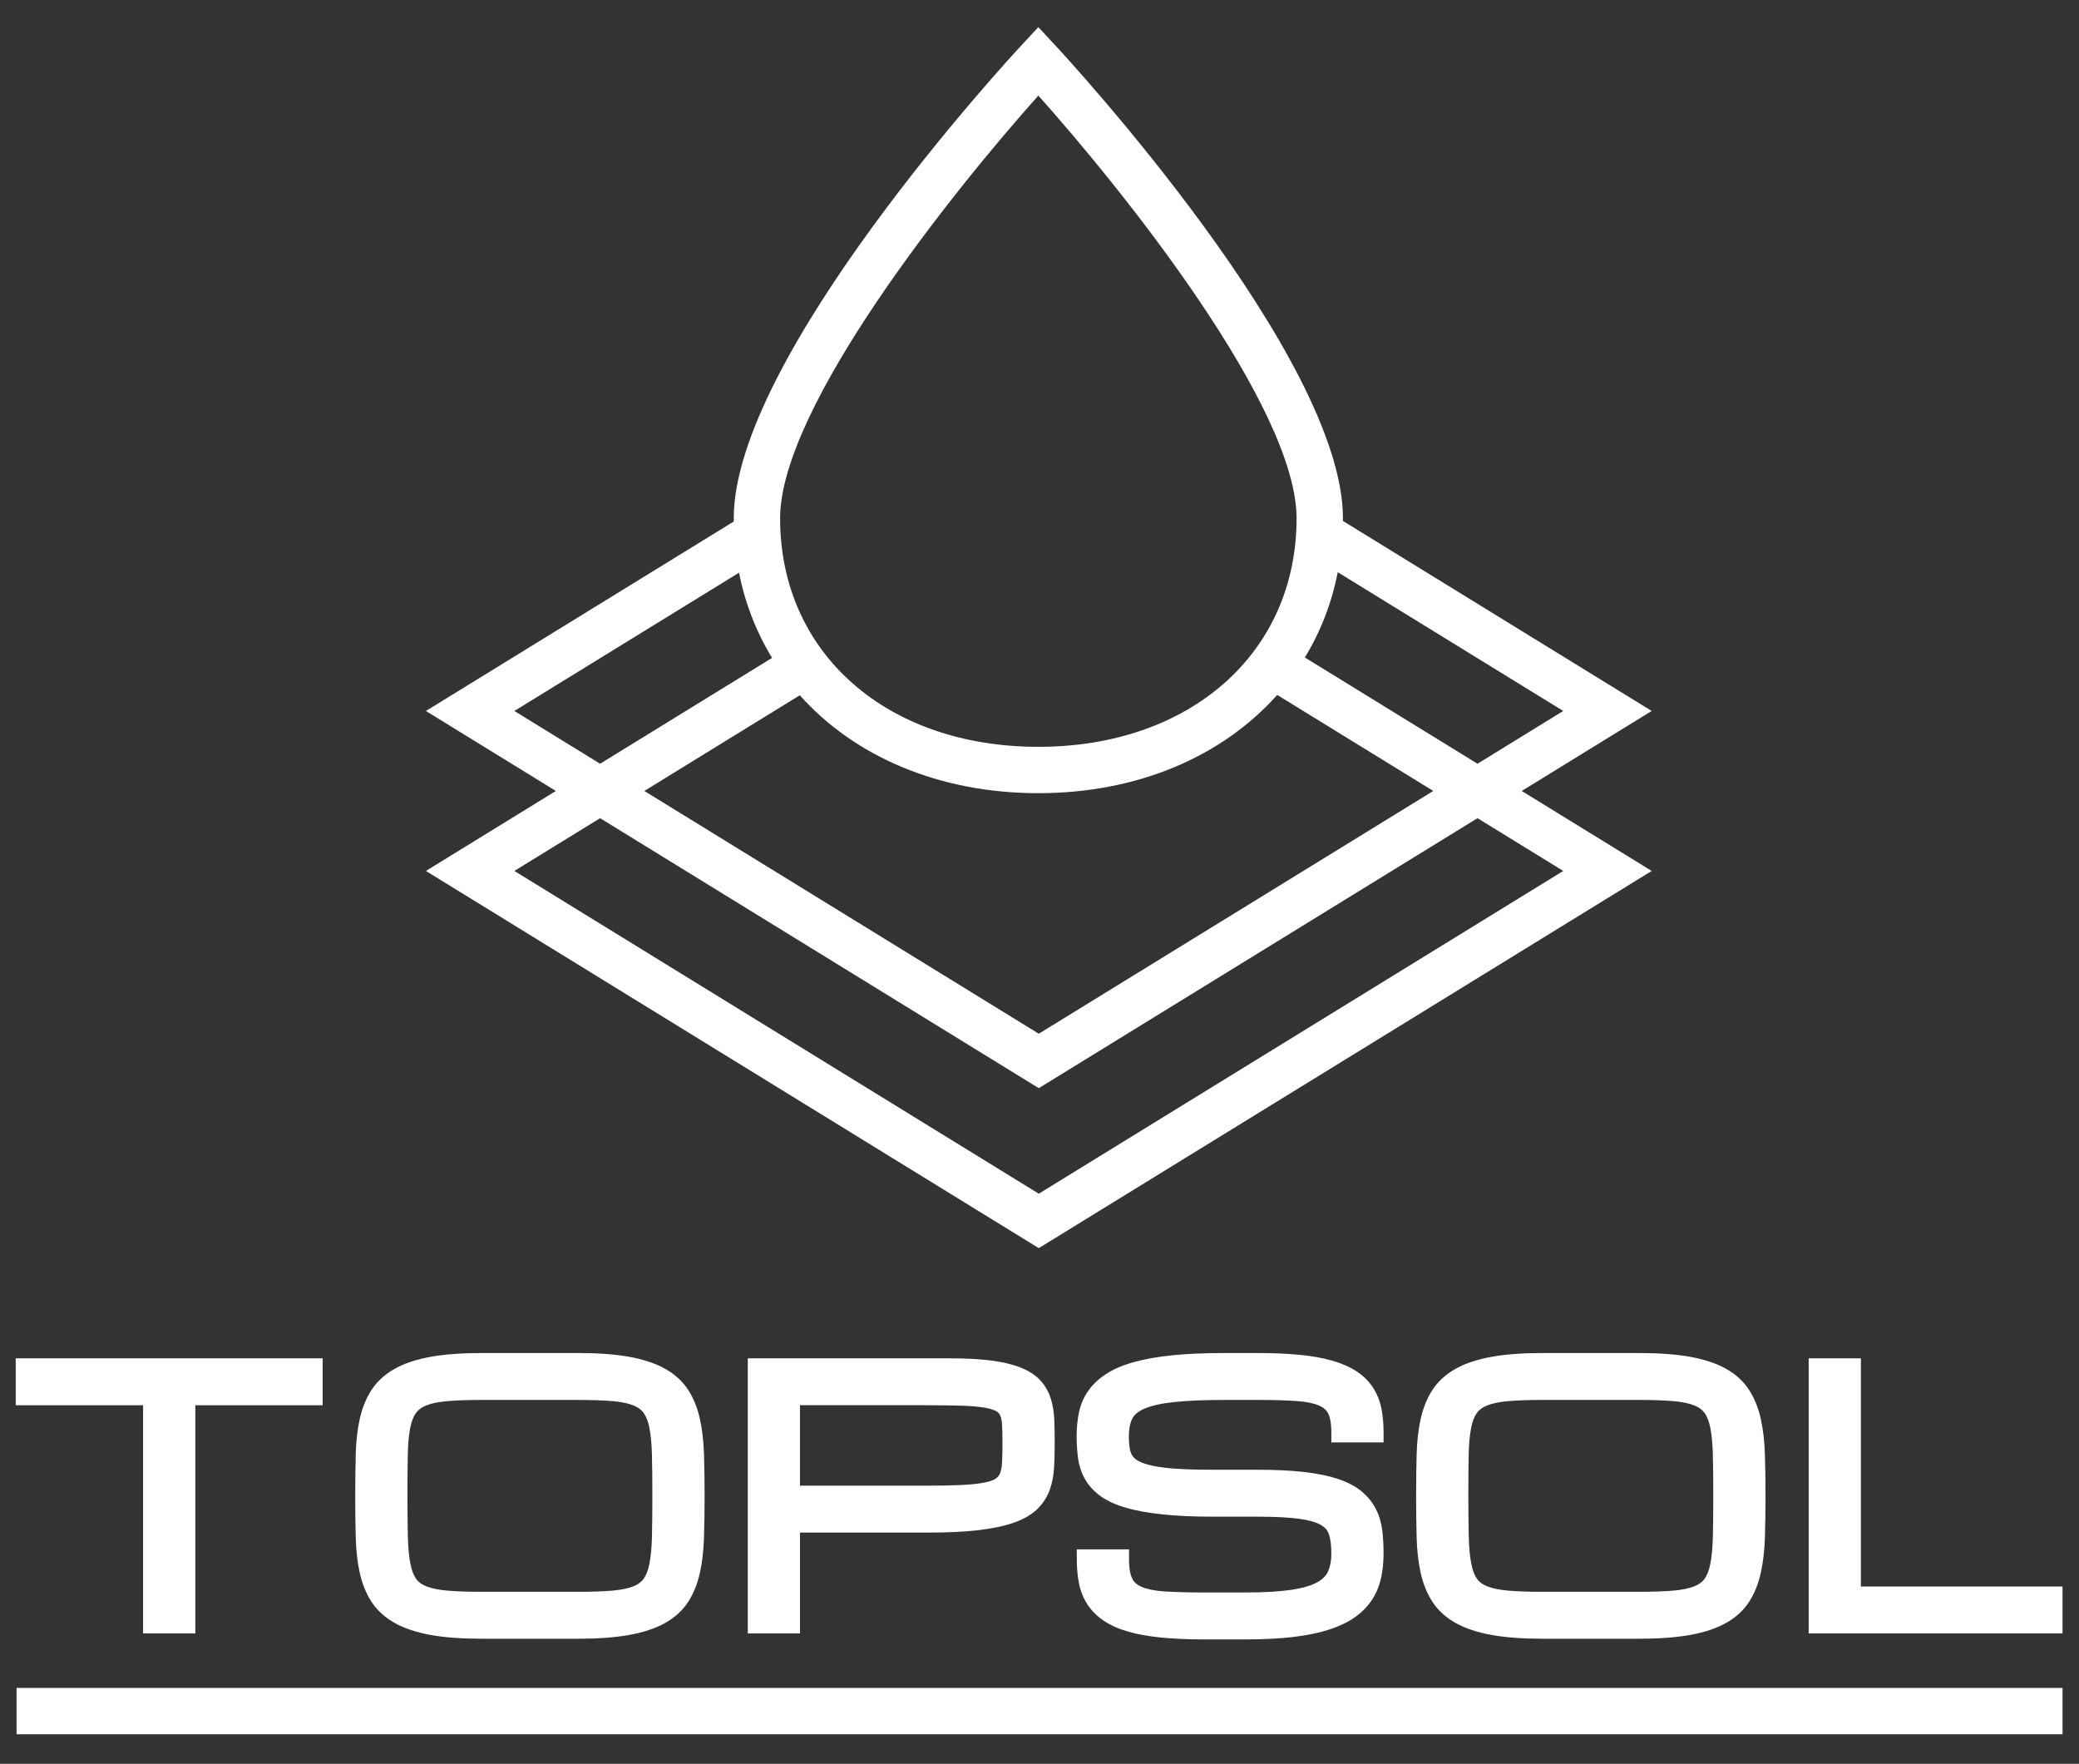
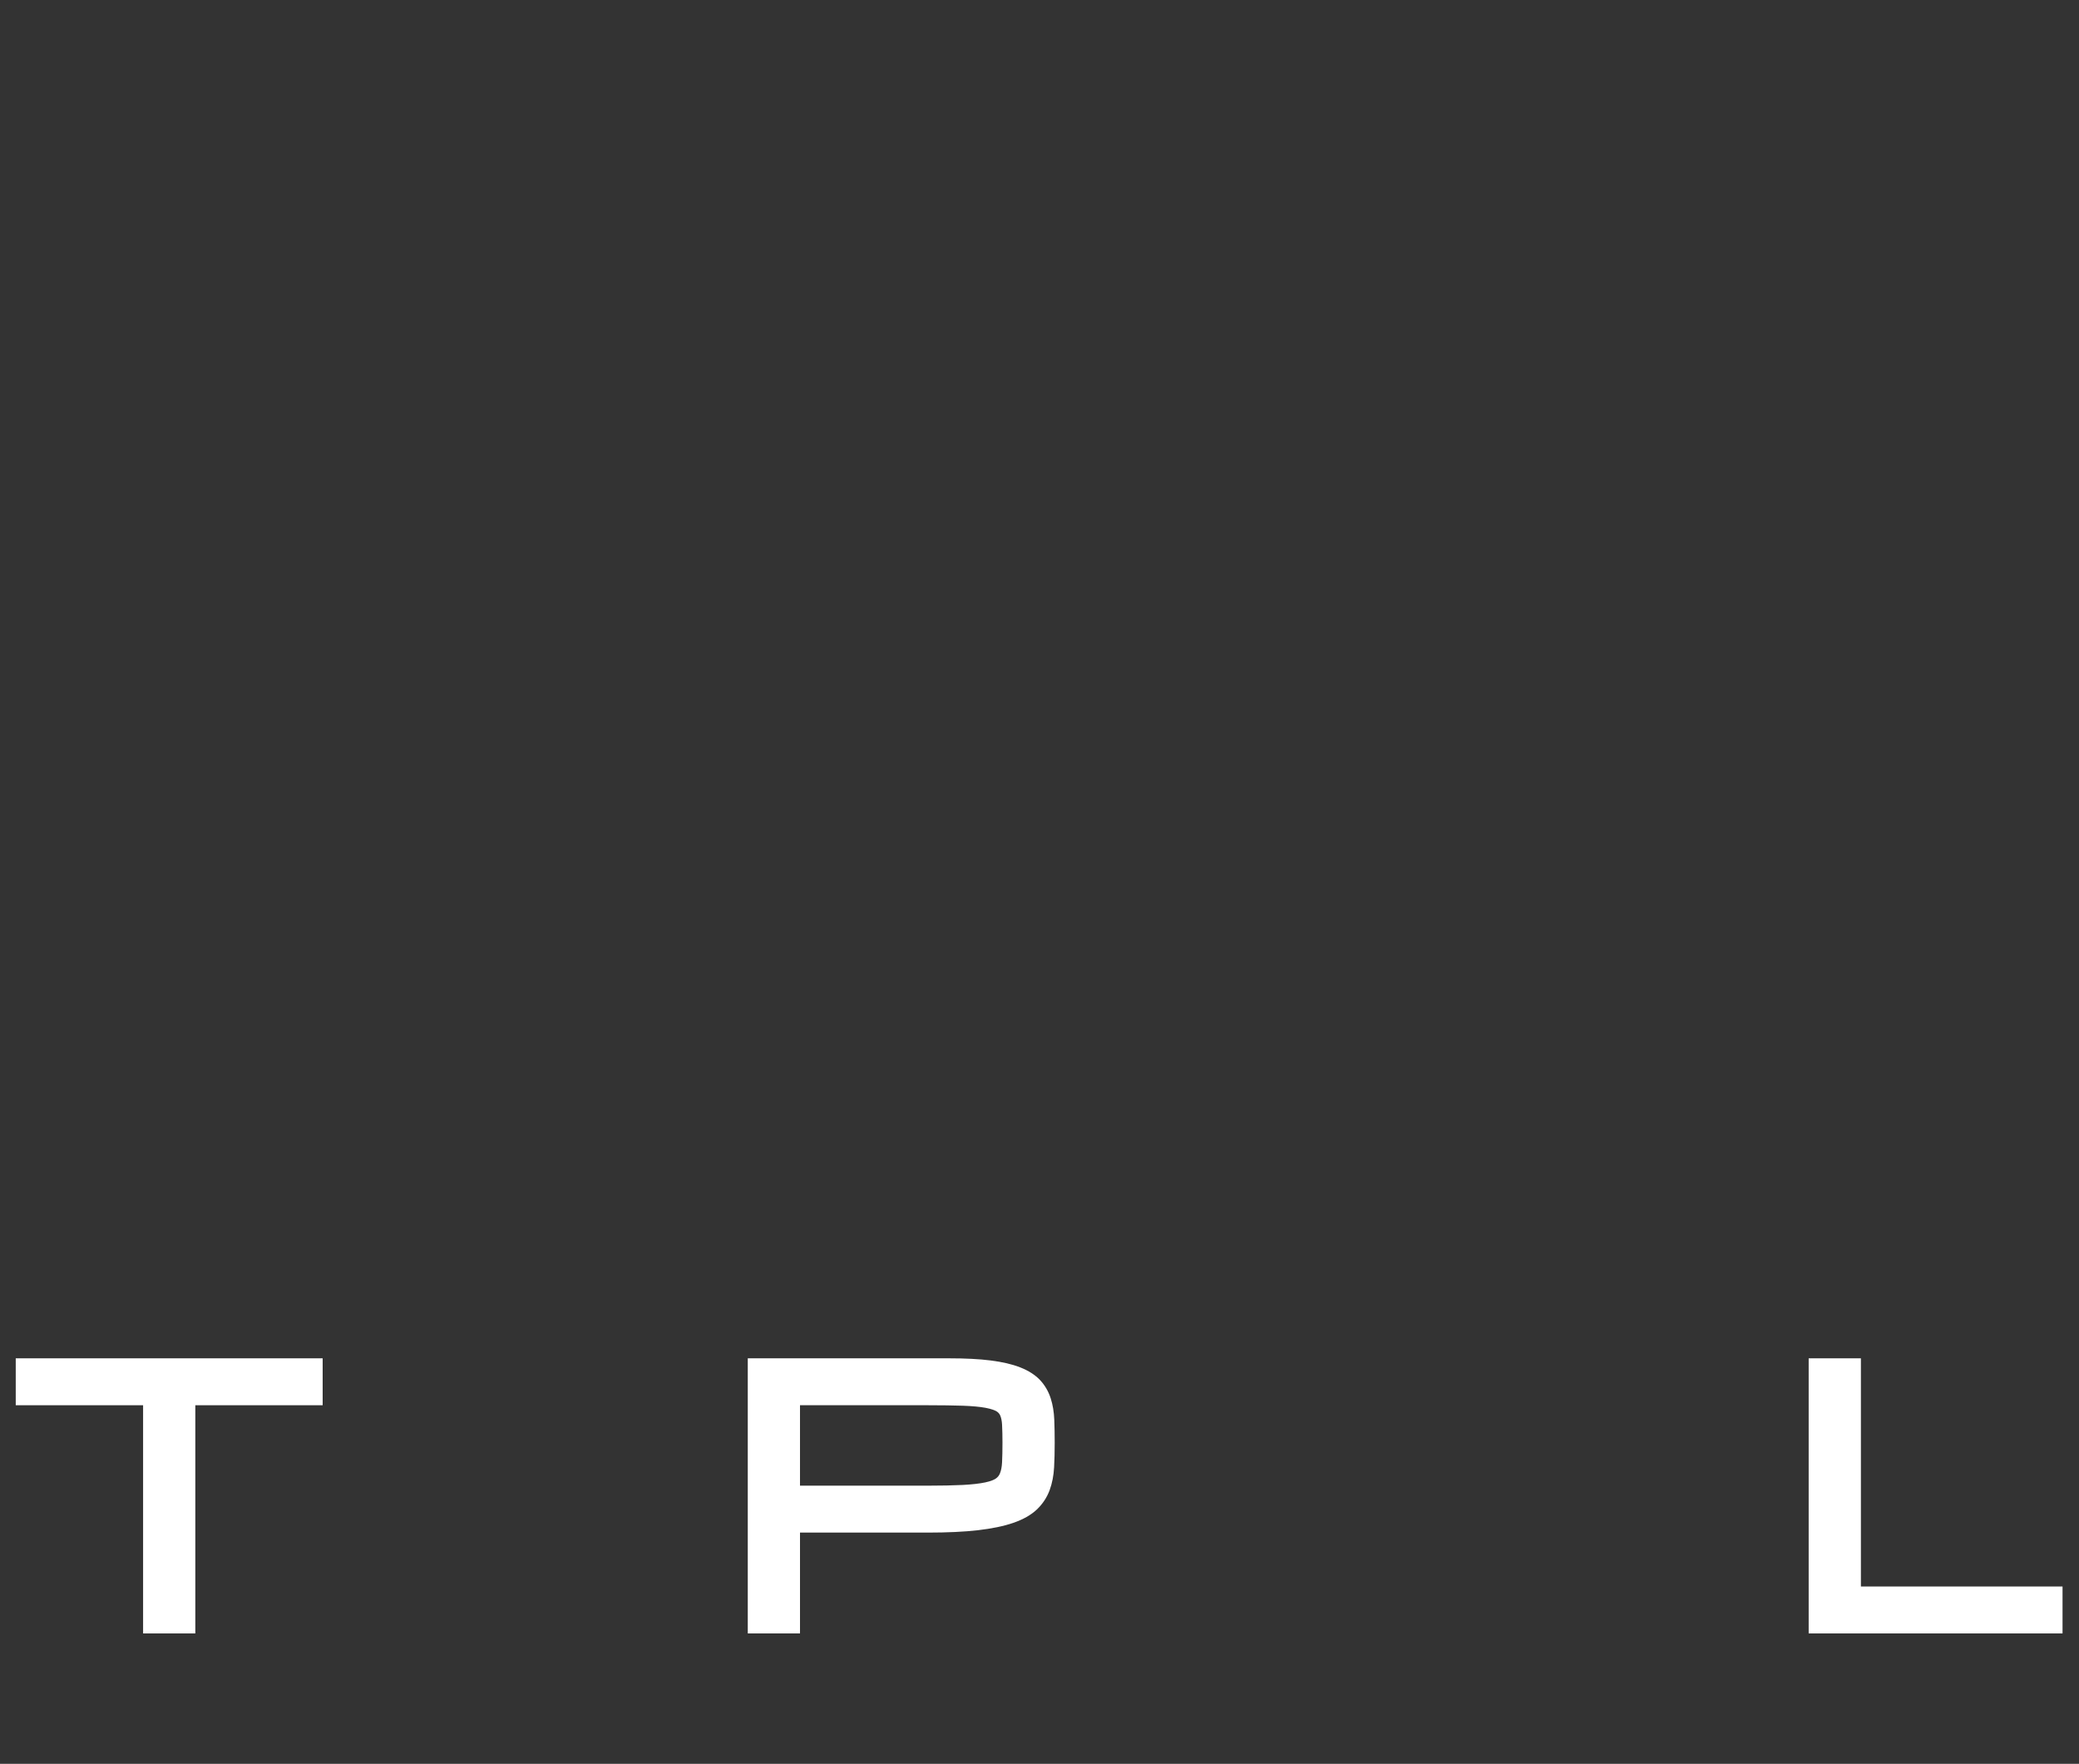
<svg xmlns="http://www.w3.org/2000/svg" version="1.1" id="Calque_1" x="0px" y="0px" width="1200px" height="1018px" viewBox="0 102.5 1200 1018" enable-background="new 0 102.5 1200 1018" xml:space="preserve">
  <rect x="0" y="102.5" width="1200" height="1018" fill="#333333" stroke="none" />
  <g>
    <g>
      <g>
        <polygon fill="#FFFFFF" points="9.084,913.521 82.598,913.521 82.598,1045.223 112.738,1045.223 112.738,913.521      186.242,913.521 186.242,886.443 9.084,886.443    " />
      </g>
      <g>
-         <path fill="#FFFFFF" d="M404.025,921.597c-1.392-6.334-3.639-11.969-6.678-16.737c-3.197-5.023-7.766-9.214-13.577-12.456     c-5.521-3.08-12.53-5.391-20.831-6.879c-7.991-1.427-17.886-2.143-29.417-2.143h-55.314c-11.532,0-21.425,0.716-29.413,2.143     c-8.305,1.488-15.322,3.799-20.831,6.879c-5.793,3.232-10.378,7.418-13.617,12.431c-3.074,4.771-5.342,10.418-6.735,16.763     c-1.324,6.036-2.093,12.883-2.281,20.344c-0.195,7.271-0.292,15.308-0.292,23.891c0,8.586,0.098,16.621,0.292,23.886     c0.188,7.473,0.957,14.315,2.281,20.349c1.393,6.352,3.661,11.991,6.743,16.767c3.223,5.008,7.804,9.188,13.609,12.429     c5.527,3.084,12.532,5.397,20.831,6.875c7.999,1.427,17.893,2.146,29.413,2.146h55.314c11.52,0,21.413-0.72,29.417-2.146     c8.29-1.477,15.297-3.791,20.833-6.875c5.814-3.247,10.378-7.439,13.575-12.456c3.039-4.769,5.286-10.402,6.672-16.734     c1.316-5.994,2.103-12.819,2.339-20.317c0.225-7.058,0.335-15.092,0.335-23.922c0-8.821-0.11-16.871-0.335-23.917     C406.122,934.42,405.336,927.58,404.025,921.597z M333.521,1021.204h-55.314c-7.956,0-14.719-0.235-20.123-0.7     c-4.981-0.433-9.067-1.272-12.134-2.506c-2.596-1.053-4.485-2.444-5.772-4.276c-1.456-2.038-2.563-4.95-3.29-8.64     c-0.83-4.19-1.318-9.474-1.473-15.702c-0.151-6.45-0.237-14.369-0.237-23.55c0-9.381,0.063-17.089,0.19-23.573     c0.121-6.24,0.599-11.519,1.42-15.679c0.722-3.658,1.838-6.556,3.319-8.614c1.321-1.834,3.229-3.236,5.845-4.293     c3.075-1.241,7.152-2.088,12.127-2.511c5.379-0.464,12.144-0.696,20.124-0.696h55.314c7.978,0,14.751,0.232,20.138,0.696     c4.951,0.423,9.006,1.263,12.052,2.505c2.591,1.052,4.494,2.463,5.817,4.306c1.479,2.046,2.598,4.937,3.313,8.607     c0.822,4.183,1.322,9.465,1.471,15.708c0.16,6.564,0.234,14.492,0.234,23.546c0,9.06-0.075,16.981-0.234,23.55     c-0.149,6.24-0.648,11.528-1.474,15.707c-0.712,3.662-1.83,6.56-3.31,8.612c-1.321,1.837-3.235,3.248-5.851,4.299     c-3.067,1.234-7.146,2.074-12.127,2.506C348.156,1020.969,341.413,1021.204,333.521,1021.204z" />
-       </g>
+         </g>
      <g>
        <path fill="#FFFFFF" d="M606.477,909.579c-1.281-4.01-3.343-7.558-6.127-10.545c-2.799-2.996-6.698-5.491-11.586-7.398     c-4.577-1.79-10.122-3.081-16.961-3.954c-6.497-0.824-14.519-1.238-23.853-1.238H431.616v158.78h30.144v-58.197h73.66     c11.404,0,21.183-0.461,29.049-1.374c8.079-0.937,14.905-2.352,20.278-4.206c5.8-1.986,10.408-4.602,13.732-7.759     c3.364-3.215,5.855-6.993,7.402-11.244c1.442-3.952,2.296-8.379,2.547-13.15c0.234-4.248,0.343-8.991,0.343-14.089     c0-4.812-0.077-9.313-0.244-13.345C608.346,917.392,607.664,913.256,606.477,909.579z M535.418,959.947h-73.659v-46.427h73.659     c8.081,0,14.956,0.103,20.421,0.283c5.255,0.184,9.624,0.59,12.957,1.196c3.624,0.676,5.492,1.492,6.412,2.048     c0.98,0.604,1.643,1.339,2.079,2.307c0.614,1.358,0.988,3.182,1.108,5.438c0.156,2.938,0.233,6.439,0.233,10.411     c0,4.293-0.077,8.076-0.234,11.249c-0.125,2.552-0.529,4.696-1.208,6.369c-0.491,1.237-1.254,2.201-2.297,2.942     c-0.894,0.646-2.706,1.558-6.229,2.3c-3.307,0.702-7.66,1.191-12.917,1.468C550.24,959.803,543.406,959.947,535.418,959.947z" />
      </g>
      <g>
-         <path fill="#FFFFFF" d="M792.412,903.213c-2.382-3.633-5.602-6.781-9.559-9.358c-3.762-2.447-8.456-4.498-13.959-6.078     c-5.301-1.529-11.649-2.666-18.872-3.36c-7.083-0.688-15.382-1.034-24.691-1.034h-18.377c-11.351,0-21.401,0.425-29.875,1.267     c-8.589,0.865-16.086,2.164-22.269,3.877c-6.449,1.771-11.877,4.058-16.123,6.799c-4.388,2.831-7.928,6.142-10.521,9.844     c-2.627,3.728-4.449,7.955-5.403,12.563c-0.872,4.189-1.326,8.787-1.326,13.649c0,4.495,0.28,8.772,0.824,12.722     c0.606,4.398,1.961,8.464,4.008,12.083c2.099,3.728,5.167,7.057,9.11,9.891c3.847,2.745,8.698,4.94,14.812,6.702     c5.725,1.654,12.853,2.931,21.175,3.786c8.154,0.849,18.067,1.279,29.463,1.279h25.27c9.89,0,17.959,0.423,23.985,1.244     c5.507,0.757,9.716,1.978,12.504,3.608c2.24,1.342,3.689,3.019,4.404,5.127c0.976,2.845,1.459,6.587,1.459,11.122     c0,4.308-0.678,7.92-2.019,10.729c-1.176,2.488-3.263,4.494-6.352,6.15c-3.582,1.914-8.629,3.355-15.013,4.281     c-6.781,0.978-15.478,1.479-25.86,1.479h-24.506c-9.019,0-16.663-0.211-22.714-0.617c-5.52-0.372-9.945-1.267-13.143-2.642     c-2.54-1.094-4.278-2.623-5.303-4.687c-0.85-1.685-1.869-4.971-1.869-11.054v-5.883H621.53v5.883     c0,4.964,0.428,9.587,1.27,13.749c0.902,4.505,2.553,8.611,4.91,12.21c2.368,3.61,5.542,6.764,9.428,9.397     c3.747,2.536,8.461,4.636,14.021,6.233c5.281,1.528,11.62,2.678,18.826,3.402c7.066,0.725,15.385,1.091,24.717,1.091h24.506     c10.38,0,19.611-0.484,27.454-1.424c7.971-0.962,14.941-2.415,20.704-4.305c5.975-1.962,11.022-4.417,15.017-7.3     c4.104-2.984,7.416-6.443,9.86-10.314c2.402-3.821,4.095-8.082,5.035-12.662c0.877-4.267,1.316-8.876,1.316-13.72     c0-4.718-0.256-9.165-0.762-13.23c-0.572-4.512-1.813-8.68-3.714-12.381c-1.951-3.803-4.729-7.226-8.275-10.158     c-3.482-2.897-8.106-5.306-13.73-7.167c-5.308-1.751-11.833-3.09-19.406-3.956c-7.416-0.86-16.372-1.294-26.609-1.294h-25.27     c-8.031,0-15.007-0.172-20.761-0.518c-5.605-0.327-10.361-0.888-14.153-1.663c-3.528-0.717-6.342-1.597-8.347-2.628     c-1.652-0.842-2.897-1.842-3.713-2.963c-0.852-1.164-1.409-2.518-1.691-4.134c-0.386-2.135-0.58-4.653-0.58-7.474     c0-4.195,0.679-7.633,2.013-10.214c1.153-2.22,3.423-4.093,6.745-5.563c4.02-1.789,9.744-3.095,16.997-3.882     c7.66-0.836,17.618-1.258,29.613-1.258h18.378c9.006,0,16.67,0.204,22.778,0.608c5.563,0.368,10.003,1.247,13.195,2.605     c2.553,1.085,4.282,2.579,5.306,4.58c0.841,1.653,1.841,4.873,1.841,10.818v5.892h30.146v-5.892c0-4.95-0.421-9.563-1.263-13.711     C796.422,910.898,794.774,906.812,792.412,903.213z" />
-       </g>
+         </g>
      <g>
-         <path fill="#FFFFFF" d="M1016.374,921.597c-1.384-6.332-3.621-11.963-6.675-16.737c-3.198-5.023-7.766-9.219-13.572-12.452     c-5.521-3.085-12.529-5.396-20.836-6.884c-7.985-1.427-17.881-2.143-29.41-2.143h-55.316c-11.529,0-21.43,0.716-29.409,2.143     c-8.307,1.483-15.313,3.799-20.846,6.879c-5.802,3.238-10.375,7.424-13.612,12.439c-3.069,4.773-5.336,10.412-6.731,16.758     c-1.317,6.049-2.09,12.89-2.287,20.34c-0.189,7.053-0.295,15.095-0.295,23.891c0,8.801,0.105,16.836,0.295,23.891     c0.197,7.456,0.97,14.303,2.294,20.347c1.389,6.342,3.655,11.985,6.725,16.765c3.231,4.995,7.808,9.182,13.619,12.429     c5.537,3.084,12.545,5.397,20.839,6.875c7.989,1.427,17.892,2.146,29.409,2.146h55.317c11.509,0,21.406-0.72,29.409-2.146     c8.295-1.477,15.309-3.791,20.836-6.875c5.813-3.247,10.383-7.439,13.572-12.457c3.054-4.779,5.291-10.409,6.675-16.738     c1.317-6.016,2.104-12.85,2.334-20.303c0.227-7.098,0.344-14.924,0.344-23.932c0-9-0.117-16.826-0.344-23.917     C1018.478,934.45,1017.691,927.615,1016.374,921.597z M945.881,1021.204h-55.316c-7.951,0-14.73-0.235-20.137-0.7     c-4.973-0.433-9.055-1.272-12.124-2.506c-2.593-1.053-4.482-2.444-5.775-4.266c-1.457-2.05-2.565-4.963-3.291-8.651     c-0.814-4.19-1.321-9.474-1.462-15.702c-0.16-6.451-0.238-14.369-0.238-23.55c0-9.42,0.058-17.135,0.189-23.573     c0.114-6.236,0.598-11.509,1.42-15.679c0.719-3.67,1.836-6.562,3.304-8.607c1.334-1.838,3.247-3.243,5.854-4.3     c3.079-1.241,7.155-2.088,12.124-2.511c5.389-0.465,12.163-0.697,20.137-0.697h55.316c7.973,0,14.744,0.232,20.126,0.697     c4.955,0.423,9.015,1.263,12.06,2.505c2.591,1.051,4.495,2.465,5.82,4.306c1.471,2.046,2.582,4.937,3.307,8.607     c0.828,4.185,1.323,9.472,1.468,15.708c0.165,6.508,0.239,14.208,0.239,23.545c0,9.342-0.072,17.045-0.239,23.55     c-0.145,6.239-0.639,11.522-1.47,15.708c-0.724,3.669-1.835,6.564-3.312,8.611c-1.319,1.838-3.23,3.237-5.837,4.3     c-3.081,1.234-7.166,2.074-12.135,2.506C960.499,1020.969,953.768,1021.204,945.881,1021.204z" />
-       </g>
+         </g>
      <g>
        <polygon fill="#FFFFFF" points="1074.115,1018.135 1074.115,886.443 1043.965,886.443 1043.965,1045.223 1190.5,1045.223      1190.5,1018.135    " />
      </g>
    </g>
    <g>
-       <rect x="9.55" y="1076.665" fill="#FFFFFF" width="1180.951" height="26.755" />
-     </g>
-     <path fill="#FFFFFF" d="M953.361,512.831l-178.25-109.69c0.002-0.507,0.038-1.003,0.038-1.512   c0-93.297-159.244-265.638-166.021-272.931l-9.803-10.537l-9.79,10.537c-6.778,7.293-166.017,179.634-166.017,272.932   c0,0.614,0.04,1.218,0.046,1.833l-177.73,109.369l75.017,46.163l-75.017,46.164l353.757,217.693l353.771-217.693l-75.017-46.164   L953.361,512.831z M902.303,512.831l-49.487,30.455l-99.65-61.324c9.042-14.849,15.51-31.37,18.987-49.219L902.303,512.831z    M599.324,560.278c57.722,0,106.457-21.43,137.877-56.713l90.084,55.432L599.59,699.111L371.9,558.994l89.738-55.221   C493.062,538.936,541.722,560.278,599.324,560.278z M599.336,157.676c49.262,55.041,149.05,179.777,149.05,243.954   c0,77.654-61.29,131.897-149.062,131.897c-87.756,0-149.044-54.243-149.044-131.897   C450.28,337.493,550.068,212.728,599.336,157.676z M296.888,512.831l129.678-79.799c3.51,17.832,10.014,34.341,19.078,49.166   l-99.266,61.088L296.888,512.831z M902.303,605.157L599.59,791.435L296.888,605.157l49.487-30.456L599.59,730.53l253.226-155.825   L902.303,605.157z" />
+       </g>
  </g>
</svg>